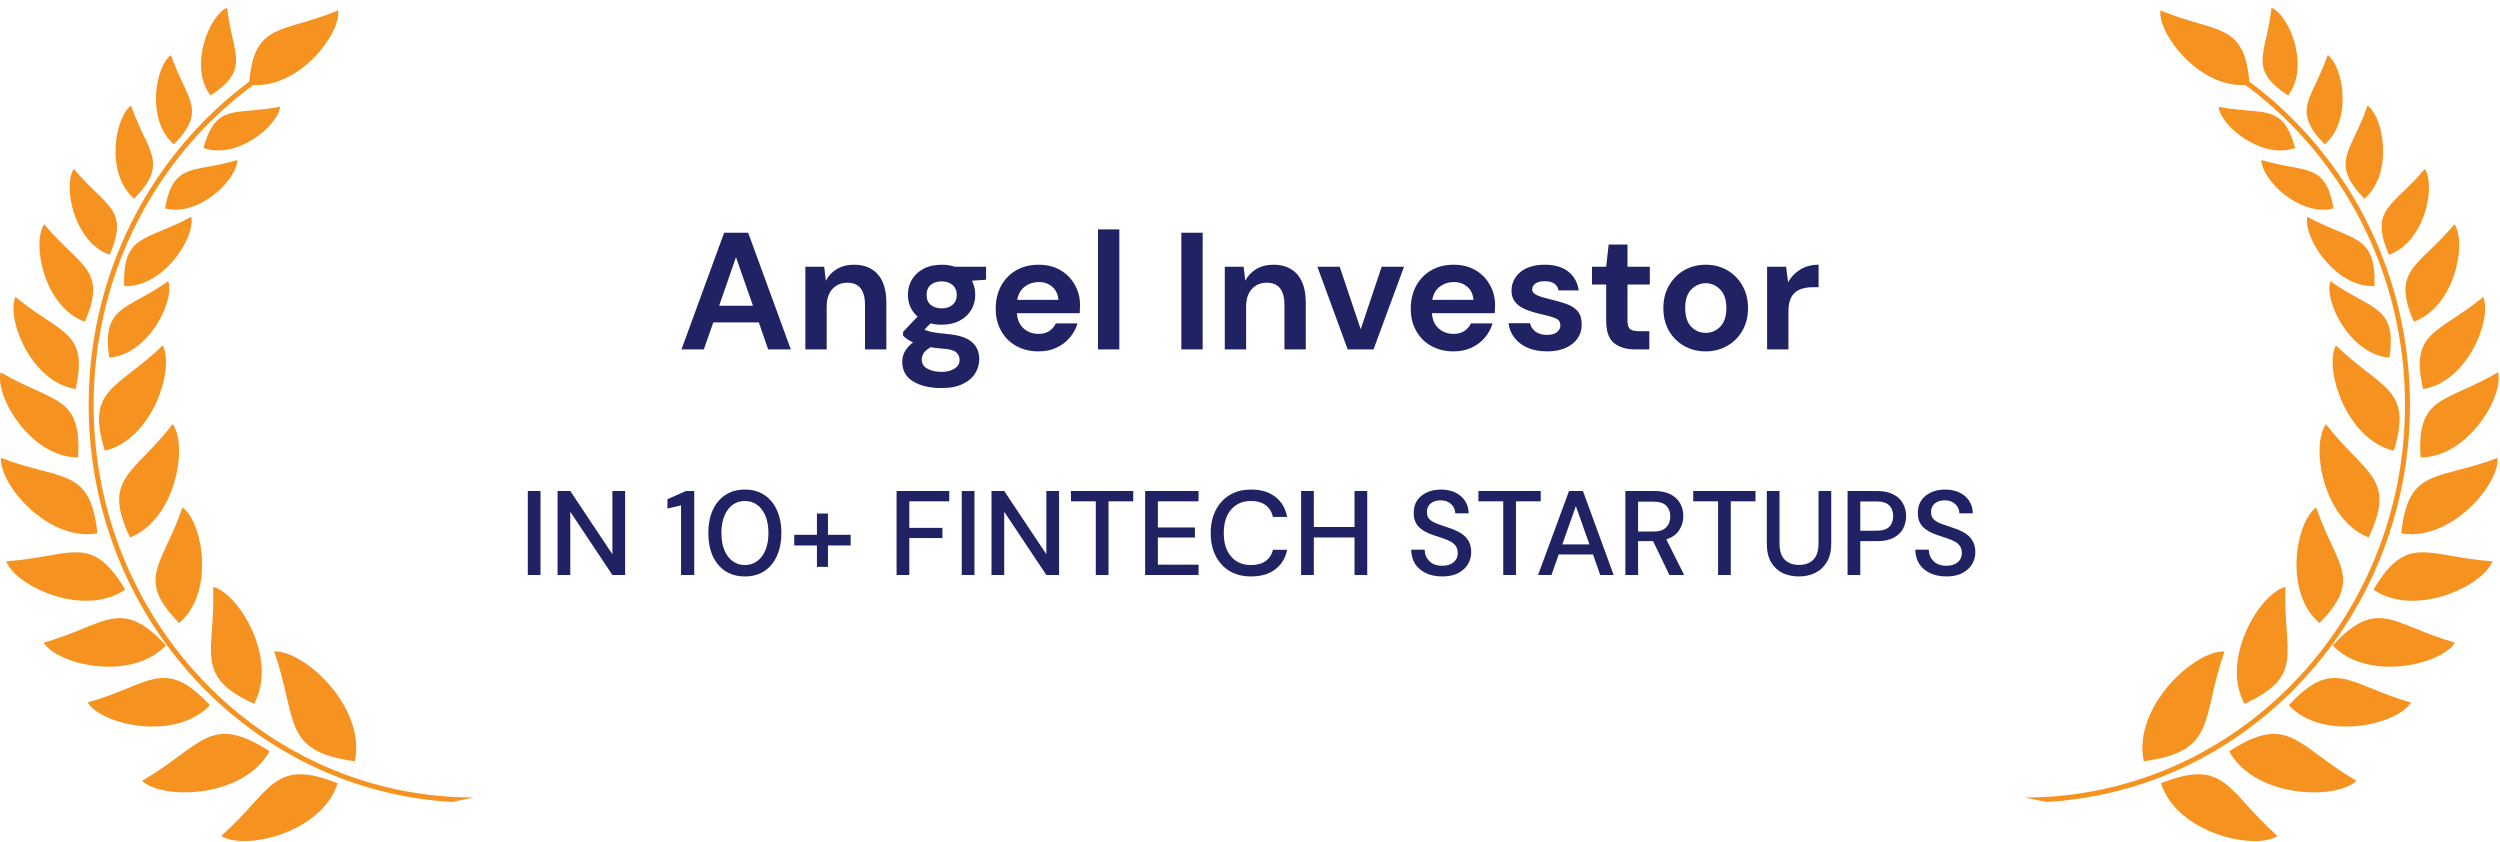
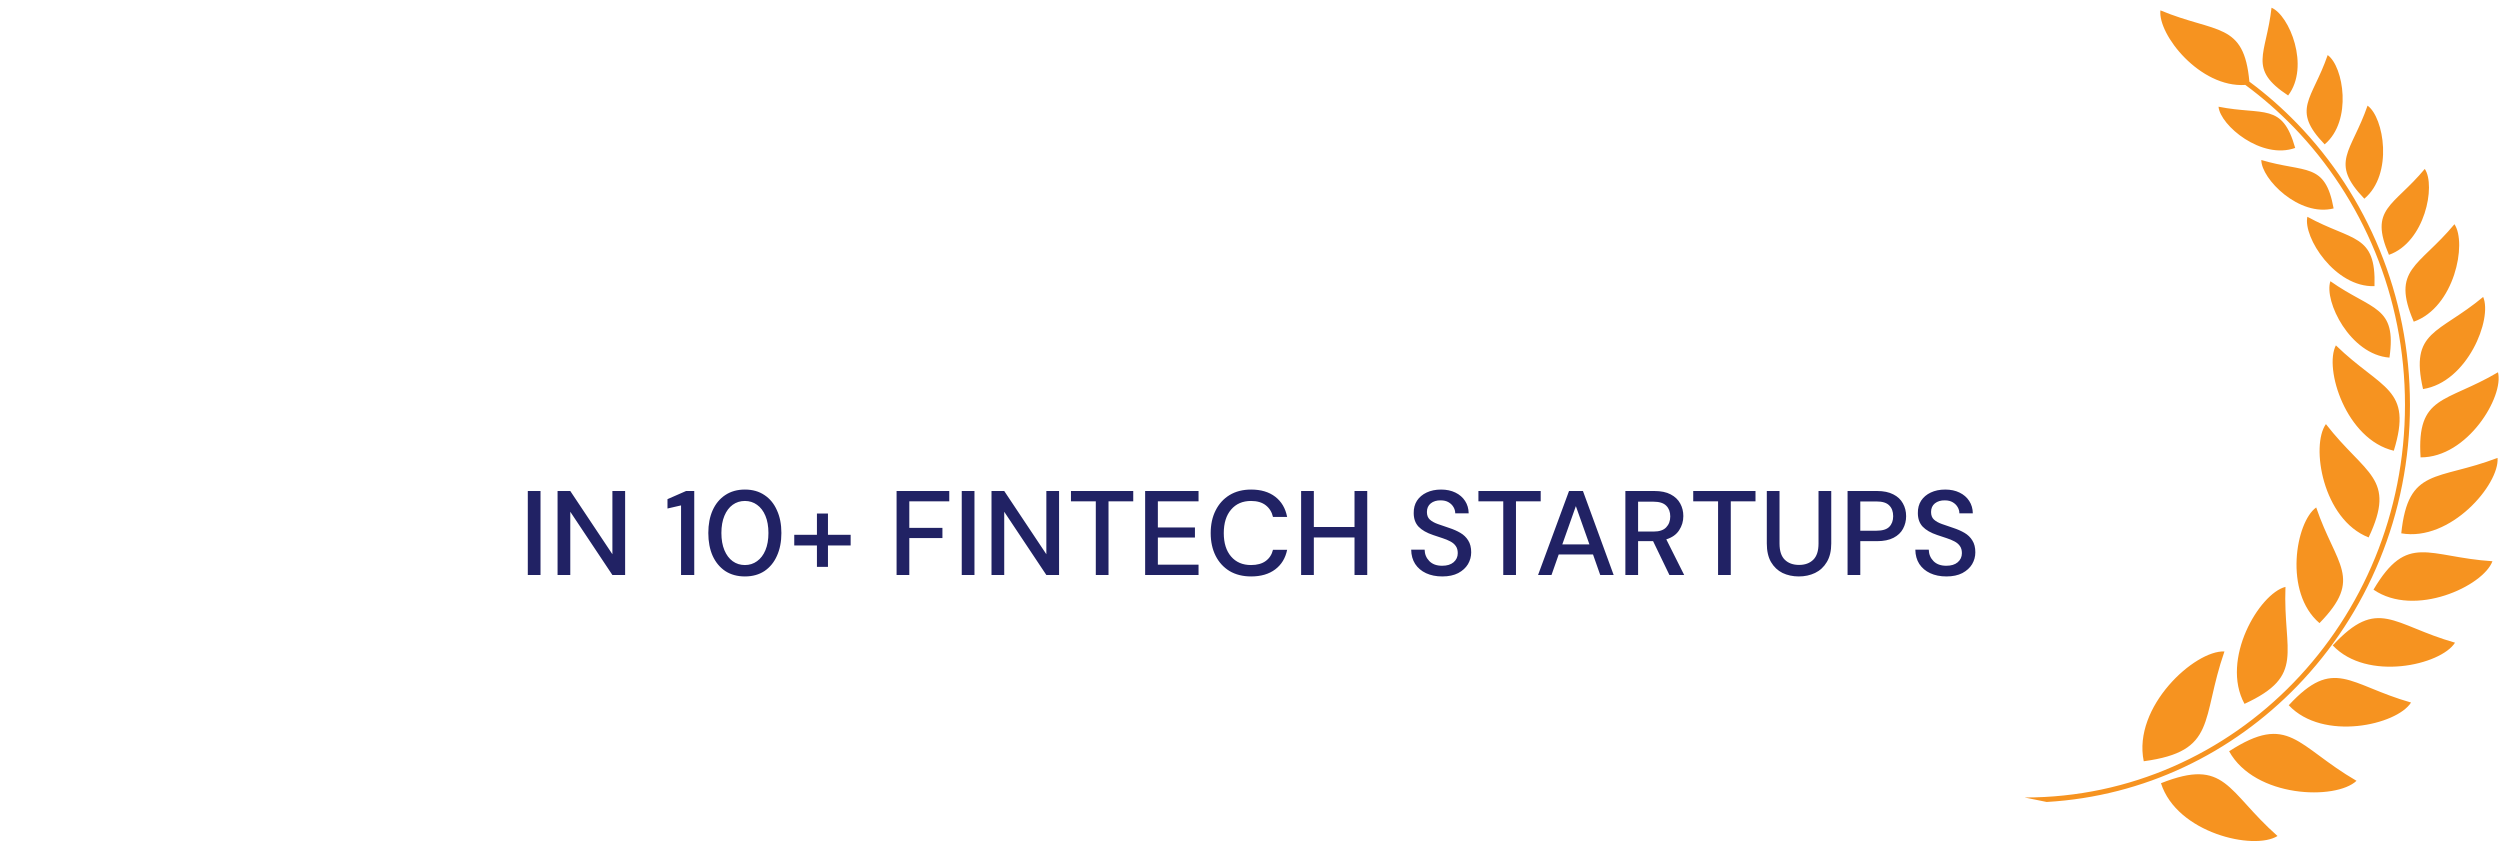
<svg xmlns="http://www.w3.org/2000/svg" width="300" height="101" viewBox="0 0 300 101" fill="none">
  <g clip-path="url(#clip0_1182_5554)">
    <g clip-path="url(#clip1_1182_5554)">
      <path fill-rule="evenodd" clip-rule="evenodd" d="M243 95.699C255.592 95.699 266.995 90.425 275.241 81.902C283.494 73.379 288.598 61.59 288.598 48.581C288.598 35.573 283.494 23.784 275.241 15.261C273.446 13.412 271.508 11.715 269.441 10.192C264.004 10.556 258.939 4.161 259.249 1.244C265.965 4.04 269.282 2.593 269.925 9.798C271.97 11.313 273.893 13.003 275.665 14.836C284.024 23.473 289.196 35.406 289.196 48.581C289.196 61.757 284.024 73.689 275.665 82.326C267.873 90.372 257.326 95.555 245.604 96.237L242.992 95.706L243 95.699ZM274.575 11.457C277.225 7.972 274.726 1.828 272.583 0.926C271.955 6.586 269.683 8.245 274.575 11.457ZM278.959 17.322C282.313 14.503 281.223 7.965 279.322 6.609C277.467 11.988 274.893 13.109 278.959 17.322ZM275.423 17.753C273.87 12.261 271.667 13.882 266.223 12.806C266.435 15.064 271.402 19.2 275.423 17.753ZM280.034 25.011C279.019 19.39 276.664 20.791 271.356 19.2C271.356 21.473 275.9 26.057 280.034 25.011ZM283.721 23.845C287.22 20.905 286.076 14.086 284.107 12.677C282.169 18.284 279.489 19.45 283.721 23.845ZM286.674 30.58C290.983 29.065 292.323 22.284 290.975 20.269C287.182 24.83 284.259 24.974 286.674 30.58ZM284.94 34.338C285.145 28.004 282.268 28.974 276.884 26.012C276.346 28.474 280.216 34.512 284.94 34.338ZM289.65 38.603C294.534 36.883 296.063 29.194 294.534 26.905C290.233 32.08 286.917 32.239 289.65 38.603ZM286.735 42.914C287.636 36.649 284.675 37.293 279.648 33.747C278.845 36.133 282.018 42.558 286.735 42.914ZM290.763 46.687C296.094 45.861 299.115 38.27 297.979 35.633C292.596 40.111 289.166 39.649 290.763 46.687ZM290.468 54.885C289.991 47.354 293.451 48.4 299.759 44.672C300.493 47.581 296.109 54.915 290.468 54.885ZM287.257 54.089C289.574 46.551 285.804 46.778 280.306 41.444C278.853 44.225 281.525 52.741 287.257 54.089ZM288.151 63.999C294.057 65.037 299.955 58.128 299.706 54.946C292.429 57.734 288.984 56.021 288.151 63.999ZM284.819 70.757C289.756 74.159 297.994 70.341 299.092 67.348C291.316 66.848 288.9 63.855 284.819 70.757ZM284.236 64.492C287.628 57.309 283.835 56.991 279.11 50.892C277.263 53.461 278.709 62.332 284.236 64.492ZM279.928 77.447C284.039 81.819 292.898 79.819 294.602 77.121C287.106 74.993 285.38 71.56 279.928 77.447ZM278.338 74.773C283.638 69.348 280.314 67.878 277.944 60.893C275.483 62.636 274.014 71.098 278.338 74.773ZM274.65 84.63C278.762 89.001 287.621 87.001 289.325 84.304C281.828 82.175 280.102 78.743 274.65 84.63ZM269.342 84.463C276.717 81.061 273.954 78.319 274.256 70.424C271.129 71.219 266.427 79.129 269.342 84.463ZM267.495 90.153C270.599 95.767 280.299 96.04 282.782 93.698C275.582 89.516 274.696 85.493 267.495 90.153ZM259.317 93.986C261.218 99.972 270.478 102.093 273.302 100.32C267.192 94.918 267.116 90.895 259.317 93.986ZM257.25 91.35C266.102 90.153 264.08 86.372 266.934 78.174C263.383 78.008 255.895 84.804 257.25 91.35Z" fill="#F69320" />
    </g>
    <g clip-path="url(#clip2_1182_5554)">
-       <path fill-rule="evenodd" clip-rule="evenodd" d="M56.836 95.699C44.244 95.699 32.841 90.425 24.595 81.902C16.342 73.379 11.238 61.59 11.238 48.581C11.238 35.573 16.342 23.784 24.595 15.261C26.39 13.412 28.328 11.715 30.395 10.192C35.832 10.556 40.897 4.161 40.587 1.244C33.871 4.04 30.554 2.593 29.911 9.798C27.866 11.313 25.943 13.003 24.171 14.836C15.812 23.473 10.64 35.406 10.64 48.581C10.64 61.757 15.812 73.689 24.171 82.326C31.963 90.372 42.51 95.555 54.231 96.237L56.844 95.706L56.836 95.699ZM25.261 11.457C22.611 7.972 25.11 1.828 27.253 0.926C27.881 6.586 30.153 8.245 25.261 11.457ZM20.877 17.322C17.523 14.503 18.613 7.965 20.514 6.609C22.369 11.988 24.943 13.109 20.877 17.322ZM24.413 17.753C25.966 12.261 28.169 13.882 33.613 12.806C33.401 15.064 28.434 19.2 24.413 17.753ZM19.802 25.011C20.817 19.39 23.172 20.791 28.48 19.2C28.48 21.473 23.936 26.057 19.802 25.011ZM16.115 23.845C12.616 20.905 13.76 14.086 15.728 12.677C17.667 18.284 20.347 19.45 16.115 23.845ZM13.162 30.58C8.853 29.065 7.513 22.284 8.861 20.269C12.654 24.83 15.577 24.974 13.162 30.58ZM14.896 34.338C14.691 28.004 17.568 28.974 22.952 26.012C23.49 28.474 19.62 34.512 14.896 34.338ZM10.186 38.603C5.302 36.883 3.772 29.194 5.302 26.905C9.603 32.08 12.919 32.239 10.186 38.603ZM13.101 42.914C12.2 36.649 15.161 37.293 20.188 33.747C20.991 36.133 17.818 42.558 13.101 42.914ZM9.073 46.687C3.742 45.861 0.721 38.27 1.857 35.633C7.24 40.111 10.67 39.649 9.073 46.687ZM9.368 54.885C9.845 47.354 6.385 48.4 0.077 44.672C-0.657 47.581 3.727 54.915 9.368 54.885ZM12.579 54.089C10.261 46.551 14.032 46.778 19.529 41.444C20.983 44.225 18.31 52.741 12.579 54.089ZM11.685 63.999C5.779 65.037 -0.12 58.128 0.13 54.946C7.407 57.734 10.852 56.021 11.685 63.999ZM15.017 70.757C10.08 74.159 1.842 70.341 0.744 67.348C8.52 66.848 10.935 63.855 15.017 70.757ZM15.6 64.492C12.207 57.309 16.001 56.991 20.726 50.892C22.573 53.461 21.127 62.332 15.6 64.492ZM19.908 77.447C15.797 81.819 6.937 79.819 5.234 77.121C12.73 74.993 14.456 71.56 19.908 77.447ZM21.498 74.773C16.198 69.348 19.522 67.878 21.892 60.893C24.353 62.636 25.822 71.098 21.498 74.773ZM25.186 84.63C21.074 89.001 12.215 87.001 10.511 84.304C18.008 82.175 19.734 78.743 25.186 84.63ZM30.494 84.463C23.119 81.061 25.882 78.319 25.579 70.424C28.707 71.219 33.409 79.129 30.494 84.463ZM32.341 90.153C29.237 95.767 19.537 96.04 17.053 93.698C24.254 89.516 25.14 85.493 32.341 90.153ZM40.519 93.986C38.618 99.972 29.358 102.093 26.534 100.32C32.644 94.918 32.72 90.895 40.519 93.986ZM42.586 91.35C33.734 90.153 35.756 86.372 32.901 78.174C36.453 78.008 43.941 84.804 42.586 91.35Z" fill="#F69320" />
-     </g>
-     <path d="M81.778 41.926L86.898 27.926H89.778L94.898 41.926H92.178L91.058 38.686H85.598L84.458 41.926H81.778ZM86.298 36.686H90.358L88.318 30.866L86.298 36.686ZM96.642 41.926V32.006H98.902L99.102 33.686C99.409 33.1 99.849 32.633 100.422 32.286C101.008 31.94 101.695 31.766 102.482 31.766C103.708 31.766 104.662 32.153 105.342 32.926C106.022 33.7 106.362 34.833 106.362 36.326V41.926H103.802V36.566C103.802 35.713 103.628 35.06 103.282 34.606C102.935 34.153 102.395 33.926 101.662 33.926C100.942 33.926 100.348 34.18 99.882 34.686C99.428 35.193 99.202 35.9 99.202 36.806V41.926H96.642ZM113.01 38.966C112.53 38.966 112.083 38.913 111.67 38.806L110.93 39.546C111.156 39.666 111.463 39.766 111.85 39.846C112.236 39.926 112.863 40.006 113.73 40.086C115.05 40.206 116.01 40.52 116.61 41.026C117.21 41.533 117.51 42.233 117.51 43.126C117.51 43.713 117.35 44.266 117.03 44.786C116.71 45.32 116.216 45.746 115.55 46.066C114.883 46.4 114.03 46.566 112.99 46.566C111.576 46.566 110.436 46.3 109.57 45.766C108.703 45.246 108.27 44.46 108.27 43.406C108.27 42.513 108.703 41.74 109.57 41.086C109.303 40.966 109.07 40.84 108.87 40.706C108.683 40.573 108.516 40.433 108.37 40.286V39.826L110.11 37.986C109.336 37.306 108.95 36.433 108.95 35.366C108.95 34.7 109.11 34.093 109.43 33.546C109.763 33 110.23 32.566 110.83 32.246C111.43 31.926 112.156 31.766 113.01 31.766C113.57 31.766 114.09 31.846 114.57 32.006H118.33V33.566L116.63 33.686C116.896 34.193 117.03 34.753 117.03 35.366C117.03 36.033 116.87 36.64 116.55 37.186C116.23 37.733 115.763 38.166 115.15 38.486C114.55 38.806 113.836 38.966 113.01 38.966ZM113.01 37.006C113.53 37.006 113.956 36.866 114.29 36.586C114.636 36.306 114.81 35.906 114.81 35.386C114.81 34.866 114.636 34.466 114.29 34.186C113.956 33.906 113.53 33.766 113.01 33.766C112.463 33.766 112.023 33.906 111.69 34.186C111.356 34.466 111.19 34.866 111.19 35.386C111.19 35.906 111.356 36.306 111.69 36.586C112.023 36.866 112.463 37.006 113.01 37.006ZM110.61 43.146C110.61 43.64 110.836 44.006 111.29 44.246C111.756 44.5 112.323 44.626 112.99 44.626C113.63 44.626 114.15 44.493 114.55 44.226C114.95 43.973 115.15 43.626 115.15 43.186C115.15 42.826 115.016 42.526 114.75 42.286C114.496 42.046 113.983 41.9 113.21 41.846C112.663 41.806 112.156 41.746 111.69 41.666C111.303 41.88 111.023 42.113 110.85 42.366C110.69 42.62 110.61 42.88 110.61 43.146ZM124.626 42.166C123.626 42.166 122.739 41.953 121.966 41.526C121.193 41.1 120.586 40.5 120.146 39.726C119.706 38.953 119.486 38.06 119.486 37.046C119.486 36.02 119.699 35.106 120.126 34.306C120.566 33.506 121.166 32.886 121.926 32.446C122.699 31.993 123.606 31.766 124.646 31.766C125.619 31.766 126.479 31.98 127.226 32.406C127.973 32.833 128.553 33.42 128.966 34.166C129.393 34.9 129.606 35.72 129.606 36.626C129.606 36.773 129.599 36.926 129.586 37.086C129.586 37.246 129.579 37.413 129.566 37.586H122.026C122.079 38.36 122.346 38.966 122.826 39.406C123.319 39.846 123.913 40.066 124.606 40.066C125.126 40.066 125.559 39.953 125.906 39.726C126.266 39.486 126.533 39.18 126.706 38.806H129.306C129.119 39.433 128.806 40.006 128.366 40.526C127.939 41.033 127.406 41.433 126.766 41.726C126.139 42.02 125.426 42.166 124.626 42.166ZM124.646 33.846C124.019 33.846 123.466 34.026 122.986 34.386C122.506 34.733 122.199 35.266 122.066 35.986H127.006C126.966 35.333 126.726 34.813 126.286 34.426C125.846 34.04 125.299 33.846 124.646 33.846ZM131.759 41.926V27.526H134.319V41.926H131.759ZM141.76 41.926V27.926H144.32V41.926H141.76ZM146.974 41.926V32.006H149.234L149.434 33.686C149.74 33.1 150.18 32.633 150.754 32.286C151.34 31.94 152.027 31.766 152.814 31.766C154.04 31.766 154.994 32.153 155.674 32.926C156.354 33.7 156.694 34.833 156.694 36.326V41.926H154.134V36.566C154.134 35.713 153.96 35.06 153.614 34.606C153.267 34.153 152.727 33.926 151.994 33.926C151.274 33.926 150.68 34.18 150.214 34.686C149.76 35.193 149.534 35.9 149.534 36.806V41.926H146.974ZM161.724 41.926L158.084 32.006H160.764L163.284 39.506L165.804 32.006H168.484L164.824 41.926H161.724ZM174.431 42.166C173.431 42.166 172.544 41.953 171.771 41.526C170.997 41.1 170.391 40.5 169.951 39.726C169.511 38.953 169.291 38.06 169.291 37.046C169.291 36.02 169.504 35.106 169.931 34.306C170.371 33.506 170.971 32.886 171.731 32.446C172.504 31.993 173.411 31.766 174.451 31.766C175.424 31.766 176.284 31.98 177.031 32.406C177.777 32.833 178.357 33.42 178.771 34.166C179.197 34.9 179.411 35.72 179.411 36.626C179.411 36.773 179.404 36.926 179.391 37.086C179.391 37.246 179.384 37.413 179.371 37.586H171.831C171.884 38.36 172.151 38.966 172.631 39.406C173.124 39.846 173.717 40.066 174.411 40.066C174.931 40.066 175.364 39.953 175.711 39.726C176.071 39.486 176.337 39.18 176.511 38.806H179.111C178.924 39.433 178.611 40.006 178.171 40.526C177.744 41.033 177.211 41.433 176.571 41.726C175.944 42.02 175.231 42.166 174.431 42.166ZM174.451 33.846C173.824 33.846 173.271 34.026 172.791 34.386C172.311 34.733 172.004 35.266 171.871 35.986H176.811C176.771 35.333 176.531 34.813 176.091 34.426C175.651 34.04 175.104 33.846 174.451 33.846ZM185.664 42.166C184.784 42.166 184.01 42.026 183.344 41.746C182.677 41.453 182.144 41.053 181.744 40.546C181.344 40.04 181.104 39.453 181.024 38.786H183.604C183.684 39.173 183.897 39.506 184.244 39.786C184.604 40.053 185.064 40.186 185.624 40.186C186.184 40.186 186.59 40.073 186.844 39.846C187.11 39.62 187.244 39.36 187.244 39.066C187.244 38.64 187.057 38.353 186.684 38.206C186.31 38.046 185.79 37.893 185.124 37.746C184.697 37.653 184.264 37.54 183.824 37.406C183.384 37.273 182.977 37.106 182.604 36.906C182.244 36.693 181.95 36.426 181.724 36.106C181.497 35.773 181.384 35.366 181.384 34.886C181.384 34.006 181.73 33.266 182.424 32.666C183.13 32.066 184.117 31.766 185.384 31.766C186.557 31.766 187.49 32.04 188.184 32.586C188.89 33.133 189.31 33.886 189.444 34.846H187.024C186.877 34.113 186.324 33.746 185.364 33.746C184.884 33.746 184.51 33.84 184.244 34.026C183.99 34.213 183.864 34.446 183.864 34.726C183.864 35.02 184.057 35.253 184.444 35.426C184.83 35.6 185.344 35.76 185.984 35.906C186.677 36.066 187.31 36.246 187.884 36.446C188.47 36.633 188.937 36.92 189.284 37.306C189.63 37.68 189.804 38.22 189.804 38.926C189.817 39.54 189.657 40.093 189.324 40.586C188.99 41.08 188.51 41.466 187.884 41.746C187.257 42.026 186.517 42.166 185.664 42.166ZM196.179 41.926C195.139 41.926 194.306 41.673 193.679 41.166C193.052 40.66 192.739 39.76 192.739 38.466V34.146H191.039V32.006H192.739L193.039 29.346H195.299V32.006H197.979V34.146H195.299V38.486C195.299 38.966 195.399 39.3 195.599 39.486C195.812 39.66 196.172 39.746 196.679 39.746H197.919V41.926H196.179ZM204.683 42.166C203.723 42.166 202.856 41.946 202.083 41.506C201.323 41.066 200.716 40.46 200.263 39.686C199.823 38.9 199.603 37.993 199.603 36.966C199.603 35.94 199.83 35.04 200.283 34.266C200.736 33.48 201.343 32.866 202.103 32.426C202.876 31.986 203.743 31.766 204.703 31.766C205.65 31.766 206.503 31.986 207.263 32.426C208.036 32.866 208.643 33.48 209.083 34.266C209.536 35.04 209.763 35.94 209.763 36.966C209.763 37.993 209.536 38.9 209.083 39.686C208.643 40.46 208.036 41.066 207.263 41.506C206.49 41.946 205.63 42.166 204.683 42.166ZM204.683 39.946C205.35 39.946 205.93 39.7 206.423 39.206C206.916 38.7 207.163 37.953 207.163 36.966C207.163 35.98 206.916 35.24 206.423 34.746C205.93 34.24 205.356 33.986 204.703 33.986C204.023 33.986 203.436 34.24 202.943 34.746C202.463 35.24 202.223 35.98 202.223 36.966C202.223 37.953 202.463 38.7 202.943 39.206C203.436 39.7 204.016 39.946 204.683 39.946ZM212.052 41.926V32.006H214.332L214.572 33.866C214.932 33.226 215.419 32.72 216.032 32.346C216.659 31.96 217.392 31.766 218.232 31.766V34.466H217.512C216.952 34.466 216.452 34.553 216.012 34.726C215.572 34.9 215.225 35.2 214.972 35.626C214.732 36.053 214.612 36.646 214.612 37.406V41.926H212.052Z" fill="#212264" />
+       </g>
    <path d="M63.336 69V58.92H64.862V69H63.336ZM66.908 69V58.92H68.434L73.488 66.509V58.92H75.015V69H73.488L68.434 61.411V69H66.908ZM81.726 69V60.648L80.098 61.022V59.899L82.33 58.92H83.31V69H81.726ZM89.39 69.173C88.478 69.173 87.69 68.957 87.028 68.525C86.375 68.083 85.871 67.474 85.516 66.696C85.17 65.909 84.998 64.997 84.998 63.96C84.998 62.923 85.17 62.016 85.516 61.238C85.871 60.451 86.375 59.842 87.028 59.41C87.69 58.968 88.478 58.747 89.39 58.747C90.302 58.747 91.084 58.968 91.737 59.41C92.39 59.842 92.889 60.451 93.234 61.238C93.59 62.016 93.767 62.923 93.767 63.96C93.767 64.997 93.59 65.909 93.234 66.696C92.889 67.474 92.39 68.083 91.737 68.525C91.084 68.957 90.302 69.173 89.39 69.173ZM89.39 67.805C89.937 67.805 90.422 67.651 90.844 67.344C91.276 67.037 91.612 66.595 91.852 66.019C92.092 65.443 92.212 64.757 92.212 63.96C92.212 63.163 92.092 62.477 91.852 61.901C91.612 61.325 91.276 60.883 90.844 60.576C90.422 60.269 89.937 60.115 89.39 60.115C88.833 60.115 88.343 60.269 87.921 60.576C87.498 60.883 87.167 61.325 86.927 61.901C86.687 62.477 86.567 63.163 86.567 63.96C86.567 64.757 86.687 65.443 86.927 66.019C87.167 66.595 87.498 67.037 87.921 67.344C88.343 67.651 88.833 67.805 89.39 67.805ZM95.31 65.458V64.176H98.032V61.627H99.356V64.176H102.078V65.458H99.356V68.021H98.032V65.458H95.31ZM107.59 69V58.92H113.912V60.158H109.117V63.341H113.091V64.565H109.117V69H107.59ZM115.409 69V58.92H116.936V69H115.409ZM118.981 69V58.92H120.507L125.562 66.509V58.92H127.088V69H125.562L120.507 61.411V69H118.981ZM131.496 69V60.158H128.515V58.92H135.989V60.158H133.022V69H131.496ZM137.417 69V58.92H143.825V60.158H138.943V63.298H143.393V64.507H138.943V67.762H143.825V69H137.417ZM150.136 69.173C149.138 69.173 148.274 68.957 147.544 68.525C146.824 68.083 146.267 67.474 145.874 66.696C145.48 65.909 145.283 65.002 145.283 63.974C145.283 62.938 145.48 62.03 145.874 61.253C146.267 60.466 146.824 59.851 147.544 59.41C148.274 58.968 149.138 58.747 150.136 58.747C151.317 58.747 152.282 59.035 153.031 59.611C153.779 60.187 154.255 60.994 154.456 62.03H152.757C152.623 61.445 152.335 60.979 151.893 60.634C151.451 60.288 150.861 60.115 150.122 60.115C149.114 60.115 148.317 60.461 147.731 61.152C147.146 61.834 146.853 62.774 146.853 63.974C146.853 65.165 147.146 66.101 147.731 66.782C148.317 67.464 149.114 67.805 150.122 67.805C150.861 67.805 151.451 67.642 151.893 67.315C152.335 66.989 152.623 66.542 152.757 65.976H154.456C154.255 66.974 153.779 67.757 153.031 68.323C152.282 68.89 151.317 69.173 150.136 69.173ZM156.134 69V58.92H157.661V63.24H162.542V58.92H164.069V69H162.542V64.493H157.661V69H156.134ZM173.073 69.173C172.334 69.173 171.686 69.043 171.129 68.784C170.572 68.525 170.135 68.155 169.819 67.675C169.511 67.195 169.353 66.624 169.343 65.962H170.956C170.966 66.499 171.153 66.955 171.518 67.33C171.883 67.704 172.396 67.891 173.059 67.891C173.644 67.891 174.1 67.752 174.427 67.474C174.763 67.186 174.931 66.821 174.931 66.379C174.931 66.024 174.849 65.736 174.686 65.515C174.532 65.294 174.316 65.112 174.038 64.968C173.769 64.824 173.457 64.694 173.102 64.579C172.747 64.464 172.372 64.339 171.979 64.205C171.201 63.946 170.615 63.61 170.222 63.197C169.838 62.784 169.646 62.242 169.646 61.57C169.636 61.003 169.766 60.509 170.035 60.086C170.313 59.664 170.697 59.338 171.187 59.107C171.686 58.867 172.267 58.747 172.929 58.747C173.582 58.747 174.153 58.867 174.643 59.107C175.142 59.347 175.531 59.683 175.809 60.115C176.087 60.538 176.231 61.032 176.241 61.598H174.628C174.628 61.339 174.561 61.094 174.427 60.864C174.292 60.624 174.095 60.427 173.836 60.274C173.577 60.12 173.26 60.043 172.886 60.043C172.406 60.034 172.007 60.154 171.691 60.403C171.383 60.653 171.23 60.998 171.23 61.44C171.23 61.834 171.345 62.136 171.575 62.347C171.806 62.558 172.123 62.736 172.526 62.88C172.929 63.014 173.39 63.173 173.908 63.355C174.407 63.518 174.854 63.715 175.247 63.946C175.641 64.176 175.953 64.478 176.183 64.853C176.423 65.227 176.543 65.702 176.543 66.278C176.543 66.787 176.414 67.262 176.155 67.704C175.895 68.136 175.507 68.491 174.988 68.77C174.47 69.038 173.831 69.173 173.073 69.173ZM180.391 69V60.158H177.41V58.92H184.884V60.158H181.917V69H180.391ZM184.567 69L188.283 58.92H189.953L193.639 69H192.027L191.163 66.538H187.044L186.18 69H184.567ZM187.476 65.328H190.731L189.103 60.734L187.476 65.328ZM195.045 69V58.92H198.515C199.312 58.92 199.965 59.054 200.474 59.323C200.992 59.592 201.376 59.957 201.626 60.418C201.875 60.869 202 61.373 202 61.93C202 62.554 201.832 63.12 201.496 63.629C201.17 64.138 200.656 64.502 199.955 64.723L202.101 69H200.33L198.371 64.939H196.571V69H195.045ZM196.571 63.787H198.429C199.12 63.787 199.624 63.619 199.941 63.283C200.267 62.947 200.431 62.51 200.431 61.973C200.431 61.435 200.272 61.008 199.955 60.691C199.639 60.365 199.125 60.202 198.415 60.202H196.571V63.787ZM206.168 69V60.158H203.187V58.92H210.66V60.158H207.694V69H206.168ZM215.862 69.173C215.142 69.173 214.489 69.034 213.903 68.755C213.327 68.467 212.866 68.03 212.521 67.445C212.185 66.859 212.017 66.115 212.017 65.213V58.92H213.543V65.227C213.543 66.11 213.754 66.758 214.177 67.171C214.599 67.584 215.17 67.79 215.89 67.79C216.601 67.79 217.167 67.584 217.59 67.171C218.012 66.758 218.223 66.11 218.223 65.227V58.92H219.75V65.213C219.75 66.115 219.572 66.859 219.217 67.445C218.871 68.03 218.401 68.467 217.806 68.755C217.22 69.034 216.572 69.173 215.862 69.173ZM221.708 69V58.92H225.236C226.023 58.92 226.676 59.054 227.194 59.323C227.712 59.582 228.096 59.942 228.346 60.403C228.605 60.854 228.735 61.368 228.735 61.944C228.735 62.491 228.61 62.995 228.36 63.456C228.12 63.907 227.741 64.267 227.223 64.536C226.704 64.805 226.042 64.939 225.236 64.939H223.234V69H221.708ZM223.234 63.686H225.164C225.884 63.686 226.397 63.533 226.704 63.226C227.021 62.909 227.18 62.482 227.18 61.944C227.18 61.387 227.021 60.955 226.704 60.648C226.397 60.331 225.884 60.173 225.164 60.173H223.234V63.686ZM233.57 69.173C232.831 69.173 232.183 69.043 231.626 68.784C231.069 68.525 230.632 68.155 230.315 67.675C230.008 67.195 229.85 66.624 229.84 65.962H231.453C231.463 66.499 231.65 66.955 232.015 67.33C232.379 67.704 232.893 67.891 233.556 67.891C234.141 67.891 234.597 67.752 234.924 67.474C235.26 67.186 235.428 66.821 235.428 66.379C235.428 66.024 235.346 65.736 235.183 65.515C235.029 65.294 234.813 65.112 234.535 64.968C234.266 64.824 233.954 64.694 233.599 64.579C233.244 64.464 232.869 64.339 232.475 64.205C231.698 63.946 231.112 63.61 230.719 63.197C230.335 62.784 230.143 62.242 230.143 61.57C230.133 61.003 230.263 60.509 230.531 60.086C230.81 59.664 231.194 59.338 231.683 59.107C232.183 58.867 232.763 58.747 233.426 58.747C234.079 58.747 234.65 58.867 235.139 59.107C235.639 59.347 236.028 59.683 236.306 60.115C236.584 60.538 236.728 61.032 236.738 61.598H235.125C235.125 61.339 235.058 61.094 234.924 60.864C234.789 60.624 234.592 60.427 234.333 60.274C234.074 60.12 233.757 60.043 233.383 60.043C232.903 60.034 232.504 60.154 232.187 60.403C231.88 60.653 231.727 60.998 231.727 61.44C231.727 61.834 231.842 62.136 232.072 62.347C232.303 62.558 232.619 62.736 233.023 62.88C233.426 63.014 233.887 63.173 234.405 63.355C234.904 63.518 235.351 63.715 235.744 63.946C236.138 64.176 236.45 64.478 236.68 64.853C236.92 65.227 237.04 65.702 237.04 66.278C237.04 66.787 236.911 67.262 236.652 67.704C236.392 68.136 236.004 68.491 235.485 68.77C234.967 69.038 234.328 69.173 233.57 69.173Z" fill="#212264" />
  </g>
  <defs>
    <clipPath id="clip0_1182_5554">
      <rect width="300" height="100" fill="white" transform="translate(0 0.926)" />
    </clipPath>
    <clipPath id="clip1_1182_5554">
      <rect width="56.834" height="100" fill="white" transform="translate(243 0.926)" />
    </clipPath>
    <clipPath id="clip2_1182_5554">
      <rect width="56.834" height="100" fill="white" transform="matrix(-1 0 0 1 56.836 0.926)" />
    </clipPath>
  </defs>
</svg>